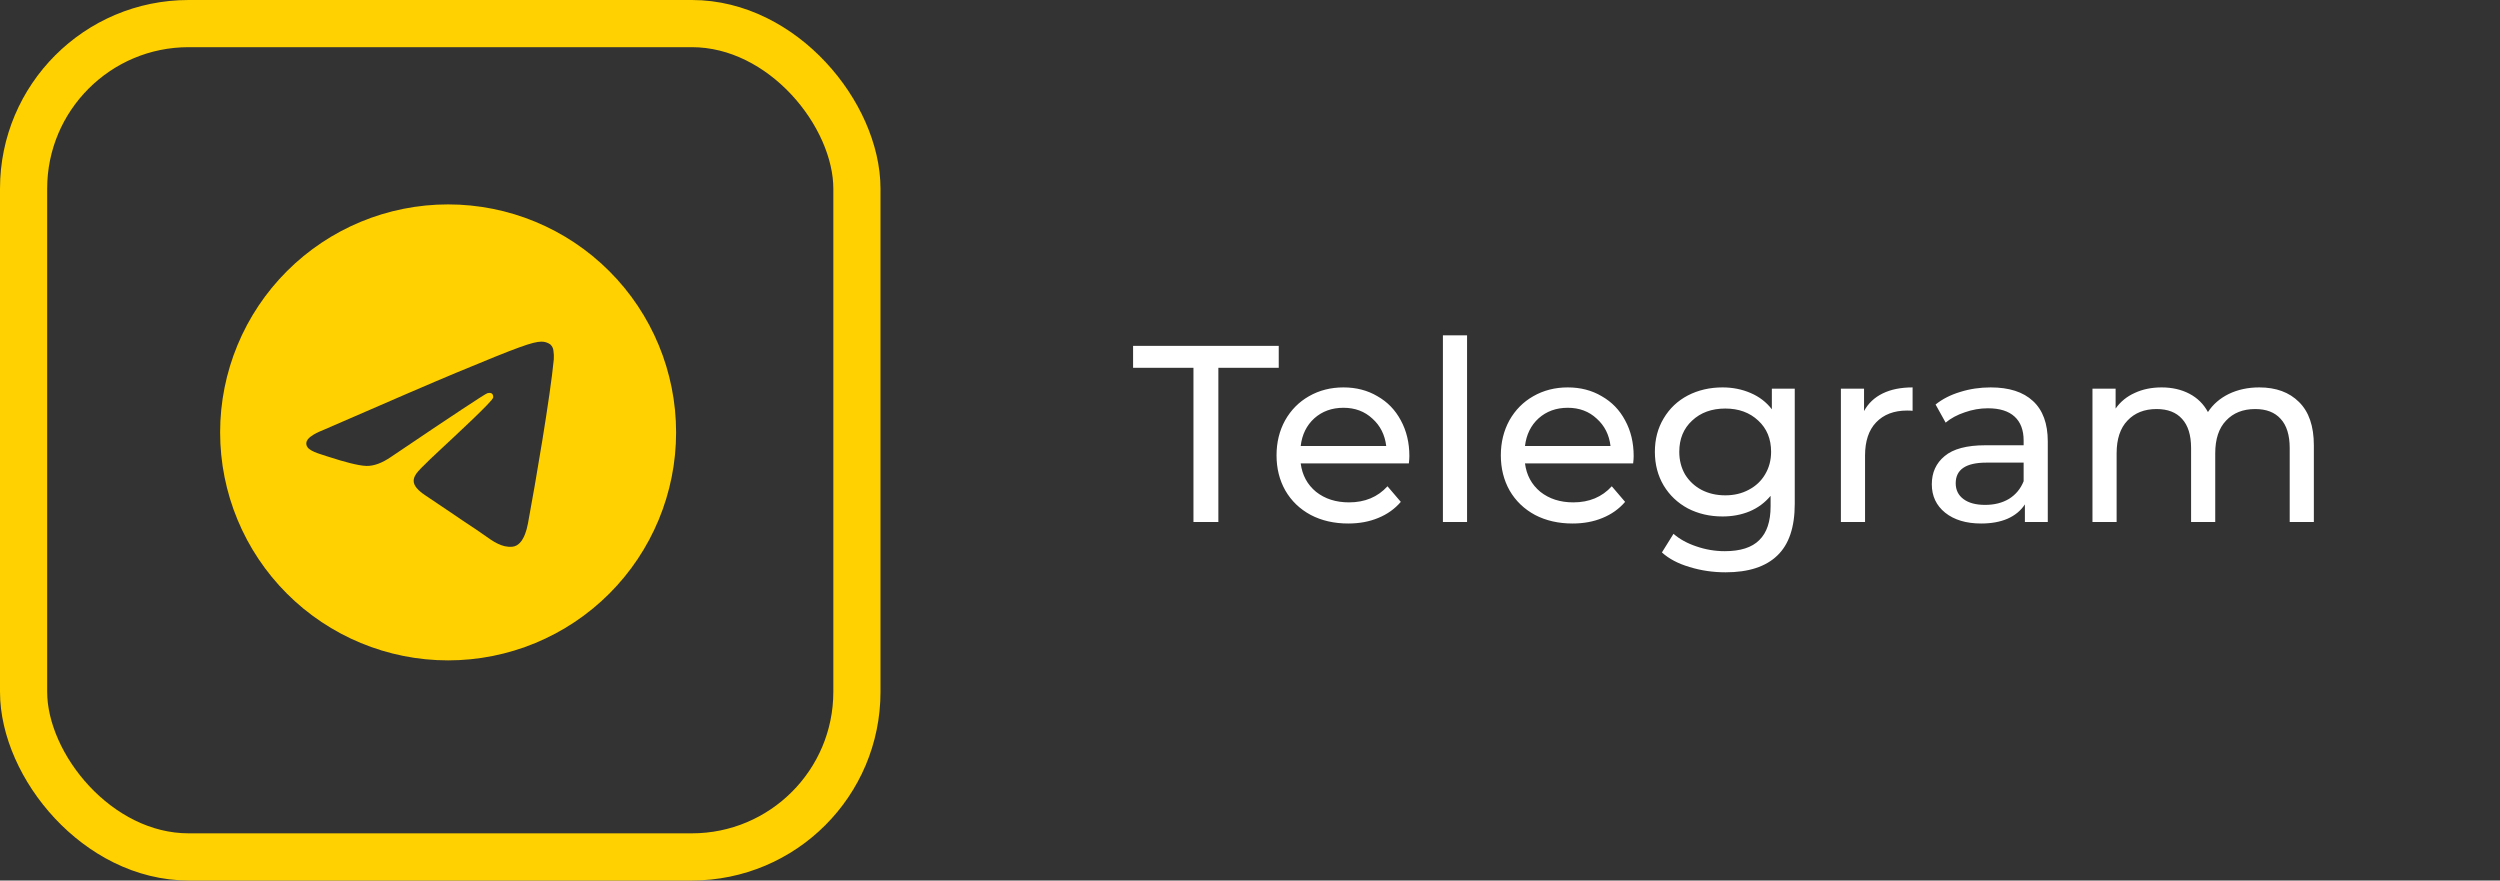
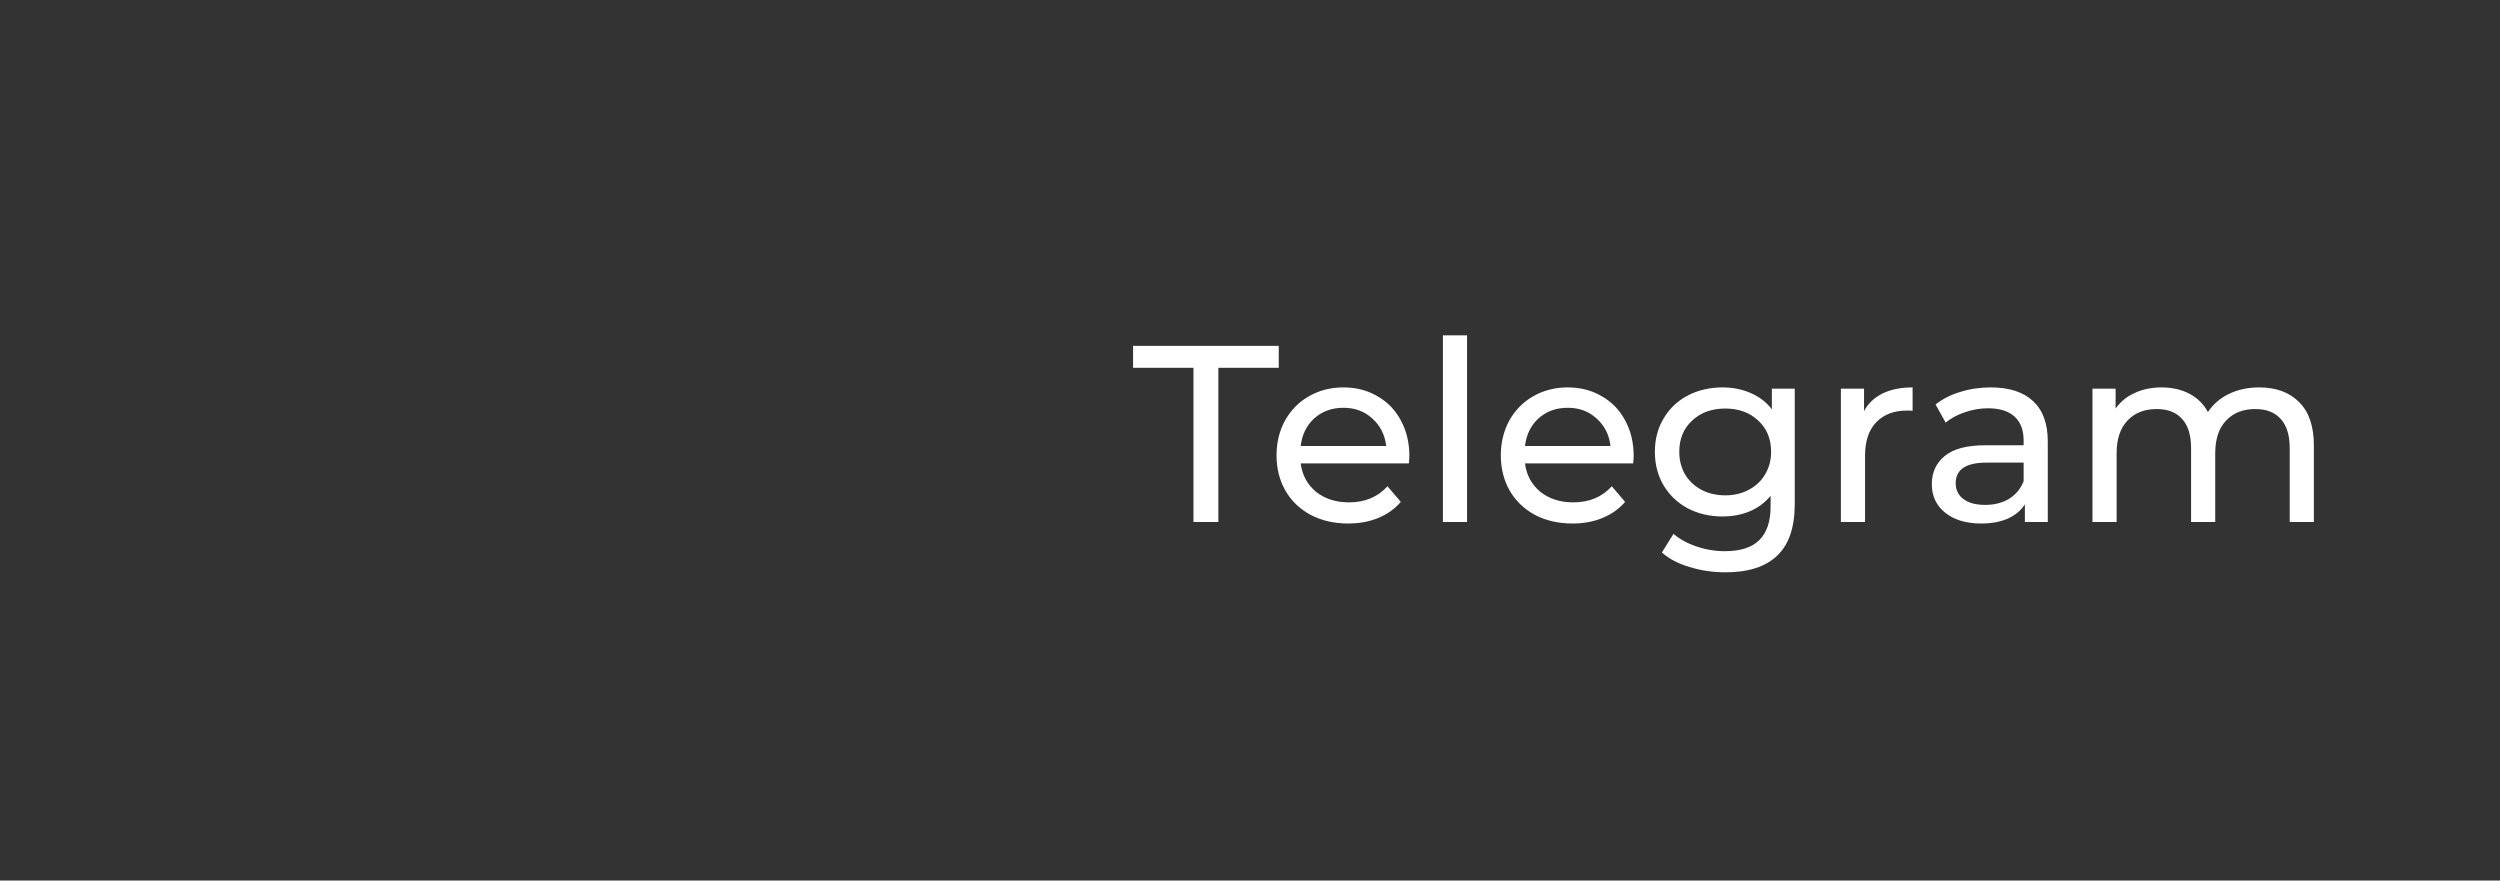
<svg xmlns="http://www.w3.org/2000/svg" width="159" height="56" viewBox="0 0 159 56" fill="none">
  <rect x="0" y="0" width="159" height="56" fill="#333333" stroke="none" />
-   <rect x="1.5" y="1.5" width="53" height="53" rx="10.5" stroke="#FFD100" stroke-width="3" />
  <g clip-path="url(#clip0_925_4)">
-     <path d="M43 27.5C43 31.346 41.472 35.034 38.753 37.753C36.034 40.472 32.346 42 28.5 42C24.654 42 20.966 40.472 18.247 37.753C15.528 35.034 14 31.346 14 27.5C14 23.654 15.528 19.966 18.247 17.247C20.966 14.528 24.654 13 28.5 13C32.346 13 36.034 14.528 38.753 17.247C41.472 19.966 43 23.654 43 27.5ZM29.02 23.705C27.61 24.292 24.79 25.506 20.563 27.348C19.878 27.62 19.517 27.888 19.485 28.149C19.43 28.589 19.983 28.763 20.735 29.001L21.052 29.1C21.792 29.341 22.789 29.622 23.305 29.633C23.777 29.644 24.3 29.452 24.879 29.053C28.828 26.387 30.867 25.04 30.994 25.011C31.085 24.99 31.212 24.964 31.295 25.04C31.38 25.115 31.371 25.258 31.362 25.296C31.308 25.53 29.138 27.545 28.016 28.589C27.666 28.916 27.418 29.146 27.367 29.198C27.255 29.312 27.142 29.425 27.026 29.535C26.338 30.199 25.823 30.695 27.054 31.507C27.646 31.899 28.121 32.22 28.594 32.542C29.109 32.894 29.624 33.244 30.291 33.682C30.459 33.791 30.622 33.909 30.78 34.021C31.38 34.449 31.922 34.833 32.587 34.772C32.975 34.736 33.376 34.373 33.579 33.285C34.059 30.717 35.003 25.155 35.221 22.862C35.234 22.671 35.226 22.48 35.197 22.291C35.18 22.139 35.106 21.998 34.991 21.898C34.826 21.784 34.629 21.725 34.429 21.729C33.885 21.738 33.046 22.03 29.02 23.705Z" fill="#FFD100" />
-   </g>
+     </g>
  <path d="M75.904 23.391H72.064V21.999H81.328V23.391H77.488V33.199H75.904V23.391ZM89.636 29.007C89.636 29.125 89.625 29.279 89.604 29.471H82.724C82.82 30.218 83.145 30.821 83.7 31.279C84.265 31.727 84.964 31.951 85.796 31.951C86.809 31.951 87.625 31.61 88.244 30.927L89.092 31.919C88.708 32.367 88.228 32.709 87.652 32.943C87.086 33.178 86.452 33.295 85.748 33.295C84.852 33.295 84.057 33.114 83.364 32.751C82.67 32.378 82.132 31.861 81.748 31.199C81.374 30.538 81.188 29.791 81.188 28.959C81.188 28.138 81.369 27.397 81.732 26.735C82.105 26.074 82.612 25.562 83.252 25.199C83.902 24.826 84.633 24.639 85.444 24.639C86.254 24.639 86.974 24.826 87.604 25.199C88.244 25.562 88.74 26.074 89.092 26.735C89.454 27.397 89.636 28.154 89.636 29.007ZM85.444 25.935C84.708 25.935 84.089 26.159 83.588 26.607C83.097 27.055 82.809 27.642 82.724 28.367H88.164C88.078 27.653 87.785 27.071 87.284 26.623C86.793 26.165 86.18 25.935 85.444 25.935ZM91.769 21.327H93.305V33.199H91.769V21.327ZM103.901 29.007C103.901 29.125 103.891 29.279 103.869 29.471H96.989C97.085 30.218 97.411 30.821 97.965 31.279C98.531 31.727 99.229 31.951 100.061 31.951C101.075 31.951 101.891 31.61 102.509 30.927L103.357 31.919C102.973 32.367 102.493 32.709 101.917 32.943C101.352 33.178 100.717 33.295 100.013 33.295C99.117 33.295 98.323 33.114 97.629 32.751C96.936 32.378 96.397 31.861 96.013 31.199C95.64 30.538 95.453 29.791 95.453 28.959C95.453 28.138 95.635 27.397 95.997 26.735C96.371 26.074 96.877 25.562 97.517 25.199C98.168 24.826 98.899 24.639 99.709 24.639C100.52 24.639 101.24 24.826 101.869 25.199C102.509 25.562 103.005 26.074 103.357 26.735C103.72 27.397 103.901 28.154 103.901 29.007ZM99.709 25.935C98.973 25.935 98.355 26.159 97.853 26.607C97.363 27.055 97.075 27.642 96.989 28.367H102.429C102.344 27.653 102.051 27.071 101.549 26.623C101.059 26.165 100.445 25.935 99.709 25.935ZM114.146 24.719V32.047C114.146 33.53 113.778 34.623 113.042 35.327C112.306 36.042 111.207 36.399 109.746 36.399C108.946 36.399 108.183 36.287 107.458 36.063C106.733 35.85 106.146 35.541 105.698 35.135L106.434 33.951C106.829 34.293 107.314 34.559 107.89 34.751C108.477 34.954 109.079 35.055 109.698 35.055C110.69 35.055 111.421 34.821 111.89 34.351C112.37 33.882 112.61 33.167 112.61 32.207V31.535C112.247 31.973 111.799 32.303 111.266 32.527C110.743 32.741 110.173 32.847 109.554 32.847C108.743 32.847 108.007 32.677 107.346 32.335C106.695 31.983 106.183 31.498 105.81 30.879C105.437 30.25 105.25 29.535 105.25 28.735C105.25 27.935 105.437 27.226 105.81 26.607C106.183 25.978 106.695 25.493 107.346 25.151C108.007 24.81 108.743 24.639 109.554 24.639C110.194 24.639 110.786 24.757 111.33 24.991C111.885 25.226 112.338 25.573 112.69 26.031V24.719H114.146ZM109.73 31.503C110.285 31.503 110.781 31.386 111.218 31.151C111.666 30.917 112.013 30.591 112.258 30.175C112.514 29.749 112.642 29.269 112.642 28.735C112.642 27.914 112.37 27.253 111.826 26.751C111.282 26.239 110.583 25.983 109.73 25.983C108.866 25.983 108.162 26.239 107.618 26.751C107.074 27.253 106.802 27.914 106.802 28.735C106.802 29.269 106.925 29.749 107.17 30.175C107.426 30.591 107.773 30.917 108.21 31.151C108.658 31.386 109.165 31.503 109.73 31.503ZM118.553 26.143C118.82 25.653 119.214 25.279 119.737 25.023C120.26 24.767 120.894 24.639 121.641 24.639V26.127C121.556 26.117 121.438 26.111 121.289 26.111C120.457 26.111 119.801 26.362 119.321 26.863C118.852 27.354 118.617 28.058 118.617 28.975V33.199H117.081V24.719H118.553V26.143ZM126.607 24.639C127.78 24.639 128.676 24.927 129.295 25.503C129.924 26.079 130.239 26.938 130.239 28.079V33.199H128.783V32.079C128.527 32.474 128.159 32.778 127.679 32.991C127.209 33.194 126.649 33.295 125.999 33.295C125.049 33.295 124.287 33.066 123.711 32.607C123.145 32.149 122.863 31.546 122.863 30.799C122.863 30.053 123.135 29.455 123.679 29.007C124.223 28.549 125.087 28.319 126.271 28.319H128.703V28.015C128.703 27.354 128.511 26.847 128.127 26.495C127.743 26.143 127.177 25.967 126.431 25.967C125.929 25.967 125.439 26.053 124.959 26.223C124.479 26.383 124.073 26.602 123.743 26.879L123.103 25.727C123.54 25.375 124.063 25.109 124.671 24.927C125.279 24.735 125.924 24.639 126.607 24.639ZM126.255 32.111C126.841 32.111 127.348 31.983 127.775 31.727C128.201 31.461 128.511 31.087 128.703 30.607V29.423H126.335C125.033 29.423 124.383 29.861 124.383 30.735C124.383 31.162 124.548 31.498 124.879 31.743C125.209 31.989 125.668 32.111 126.255 32.111ZM143.689 24.639C144.756 24.639 145.598 24.949 146.217 25.567C146.846 26.186 147.161 27.103 147.161 28.319V33.199H145.625V28.495C145.625 27.674 145.433 27.055 145.049 26.639C144.676 26.223 144.137 26.015 143.433 26.015C142.654 26.015 142.036 26.261 141.577 26.751C141.118 27.231 140.889 27.925 140.889 28.831V33.199H139.353V28.495C139.353 27.674 139.161 27.055 138.777 26.639C138.404 26.223 137.865 26.015 137.161 26.015C136.382 26.015 135.764 26.261 135.305 26.751C134.846 27.231 134.617 27.925 134.617 28.831V33.199H133.081V24.719H134.553V25.983C134.862 25.546 135.268 25.215 135.769 24.991C136.27 24.757 136.841 24.639 137.481 24.639C138.142 24.639 138.729 24.773 139.241 25.039C139.753 25.306 140.148 25.695 140.425 26.207C140.745 25.717 141.188 25.333 141.753 25.055C142.329 24.778 142.974 24.639 143.689 24.639Z" fill="white" />
  <defs>
    <clipPath id="clip0_925_4">
      <rect width="29" height="29" fill="white" transform="translate(14 13)" />
    </clipPath>
  </defs>
</svg>